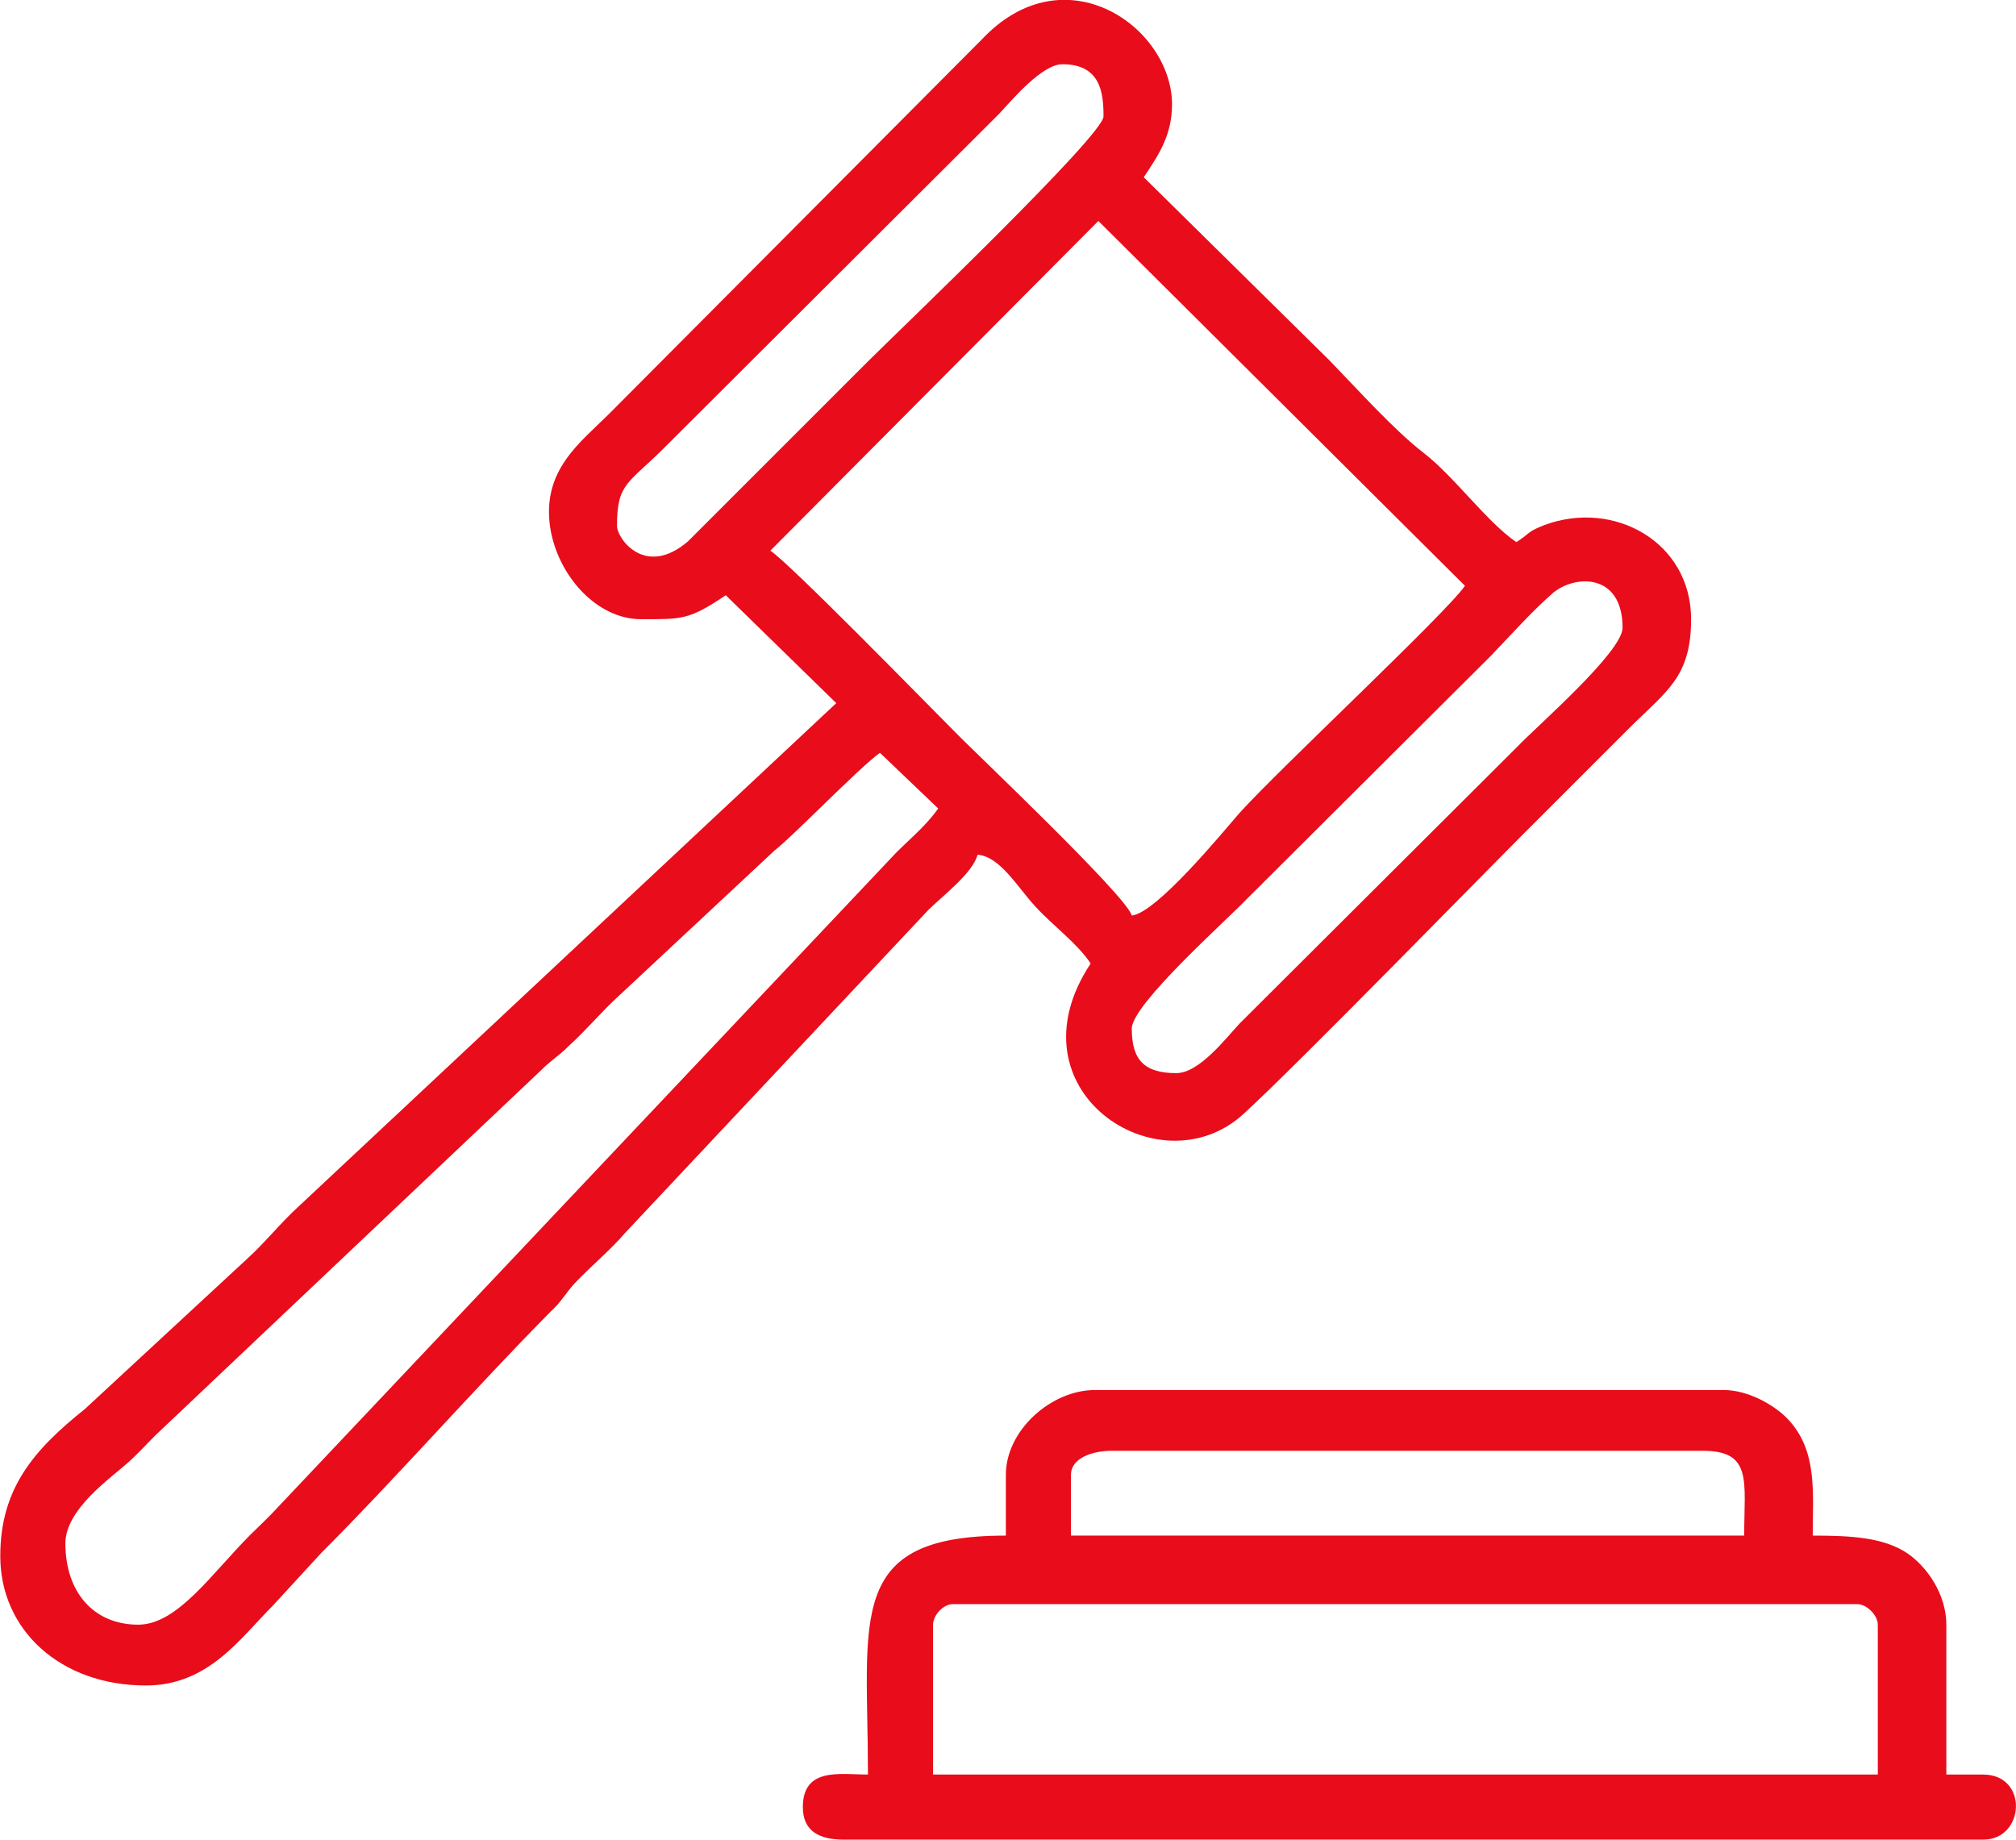
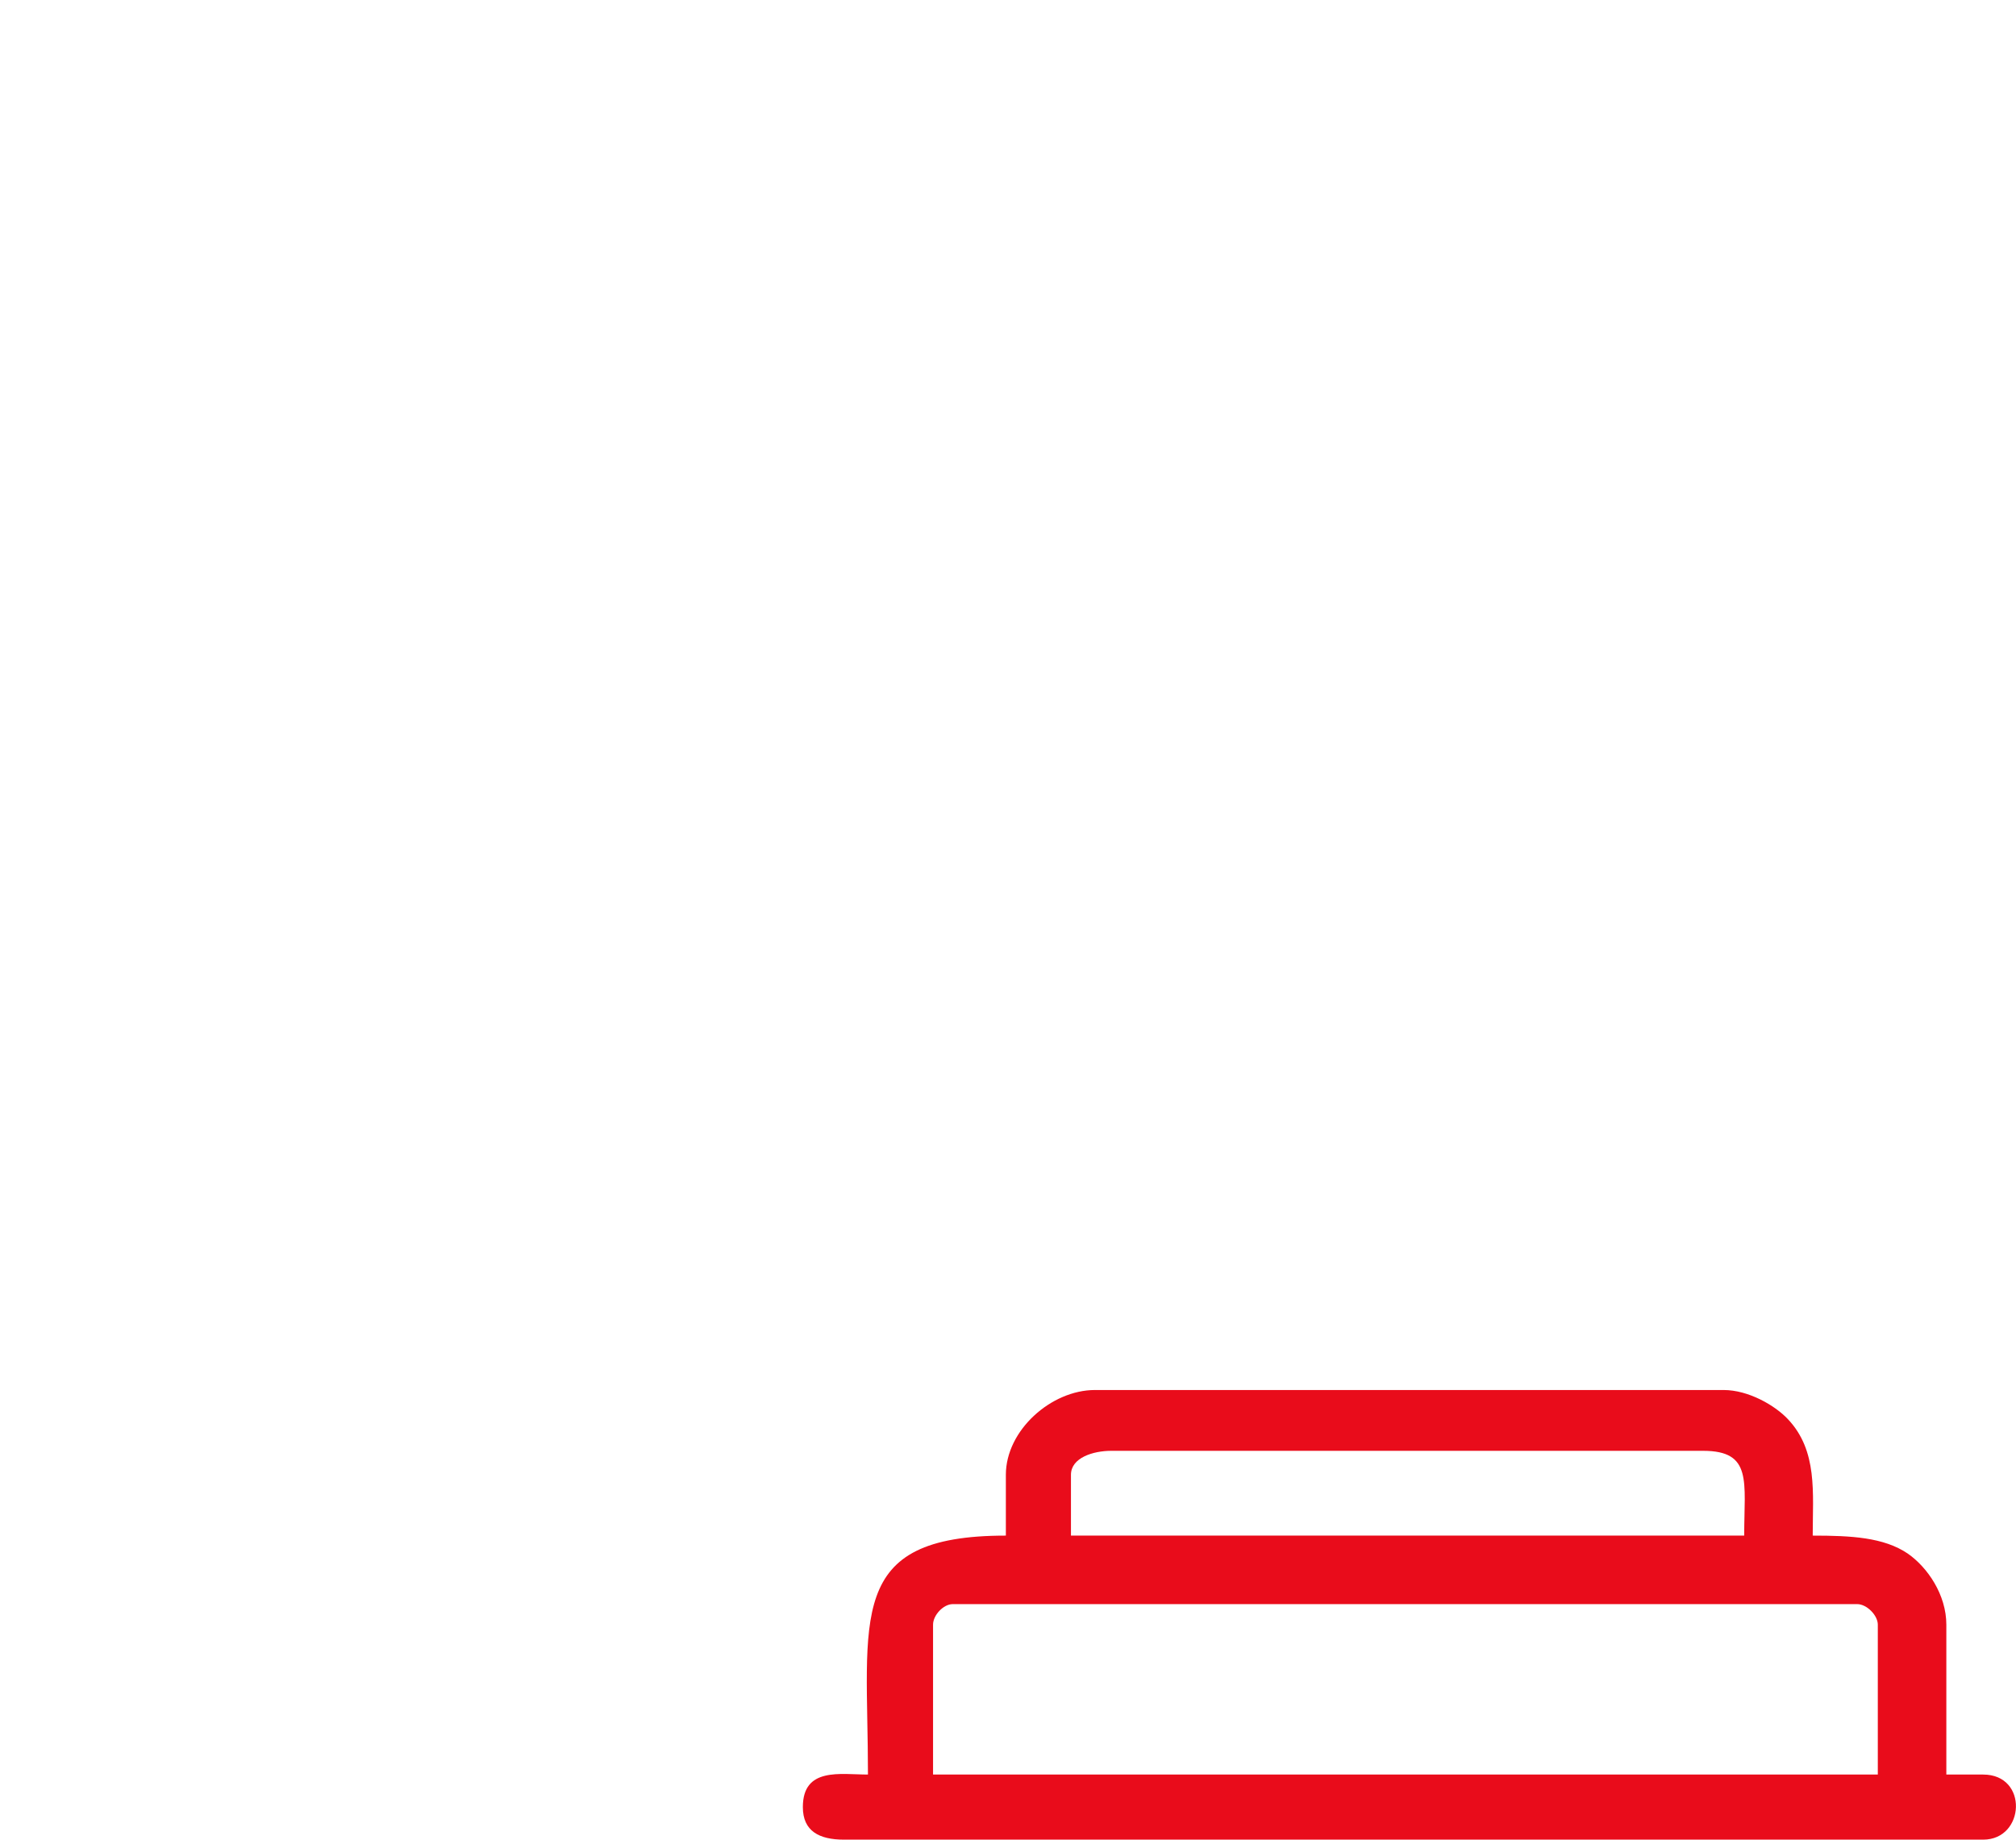
<svg xmlns="http://www.w3.org/2000/svg" xml:space="preserve" width="103px" height="94px" version="1.1" style="shape-rendering:geometricPrecision; text-rendering:geometricPrecision; image-rendering:optimizeQuality; fill-rule:evenodd; clip-rule:evenodd" viewBox="0 0 2.353 2.148">
  <defs>
    <style type="text/css"> .fil0 {fill:#E90C1B} </style>
  </defs>
  <g id="Contenido_x0020_de_x0020_PowerClip">
    <g id="_1800182702704">
-       <path class="fil0" d="M0.161 1.897c-0.052,0 -0.085,-0.038 -0.085,-0.095 0,-0.04 0.054,-0.077 0.074,-0.095 0.012,-0.011 0.02,-0.02 0.031,-0.031l0.45 -0.426c0.013,-0.013 0.02,-0.016 0.033,-0.029 0.021,-0.019 0.038,-0.04 0.059,-0.059l0.181 -0.169c0.021,-0.016 0.099,-0.097 0.123,-0.114l0.068 0.065c-0.017,0.024 -0.038,0.039 -0.057,0.06l-0.715 0.757c-0.01,0.011 -0.02,0.02 -0.031,0.031 -0.045,0.045 -0.085,0.105 -0.131,0.105zm1.212 -0.644c-0.037,0 -0.052,-0.015 -0.052,-0.052 0,-0.028 0.109,-0.125 0.133,-0.15l0.287 -0.286c0.023,-0.024 0.046,-0.05 0.071,-0.072 0.025,-0.022 0.082,-0.025 0.082,0.04 0,0.028 -0.099,0.114 -0.122,0.138l-0.325 0.324c-0.016,0.017 -0.047,0.058 -0.074,0.058zm-0.091 -0.995l0.428 0.426c-0.023,0.033 -0.215,0.212 -0.263,0.265 -0.02,0.023 -0.097,0.117 -0.126,0.12 -0.006,-0.023 -0.188,-0.195 -0.207,-0.215 -0.032,-0.032 -0.194,-0.198 -0.215,-0.211l0.383 -0.385zm-0.562 0.356c0,-0.05 0.013,-0.049 0.055,-0.091l0.391 -0.39c0.015,-0.016 0.05,-0.058 0.074,-0.058 0.045,0 0.048,0.034 0.048,0.061 0,0.022 -0.242,0.253 -0.274,0.285l-0.211 0.211c-0.05,0.043 -0.083,-0.003 -0.083,-0.018zm0.028 0.109c0.048,0 0.056,0.001 0.099,-0.028l0.129 0.126 -0.627 0.587c-0.022,0.02 -0.039,0.042 -0.061,0.062l-0.189 0.175c-0.06,0.048 -0.099,0.093 -0.099,0.172 0,0.086 0.07,0.151 0.17,0.151 0.073,0 0.11,-0.055 0.148,-0.093l0.057 -0.062c0.086,-0.086 0.177,-0.19 0.268,-0.282 0.013,-0.012 0.016,-0.02 0.028,-0.033 0.02,-0.021 0.041,-0.038 0.059,-0.059l0.353 -0.376c0.017,-0.017 0.052,-0.043 0.058,-0.065 0.026,0.002 0.046,0.037 0.067,0.06 0.021,0.023 0.049,0.043 0.065,0.067 -0.098,0.148 0.079,0.264 0.177,0.177 0.068,-0.062 0.29,-0.291 0.362,-0.362 0.031,-0.031 0.059,-0.059 0.09,-0.09 0.043,-0.043 0.072,-0.059 0.072,-0.127 0,-0.09 -0.09,-0.14 -0.171,-0.11 -0.021,0.008 -0.017,0.01 -0.033,0.02 -0.034,-0.023 -0.072,-0.076 -0.108,-0.104 -0.034,-0.026 -0.078,-0.075 -0.11,-0.108l-0.217 -0.214c0.015,-0.023 0.033,-0.047 0.033,-0.085 0,-0.09 -0.125,-0.179 -0.222,-0.076l-0.435 0.437c-0.034,0.034 -0.079,0.066 -0.069,0.133 0.009,0.057 0.055,0.107 0.106,0.107z" />
      <path class="fil0" d="M1.089 1.897c0,-0.011 0.012,-0.024 0.023,-0.024l1.056 0c0.011,0 0.024,0.013 0.024,0.024l0 0.175 -1.103 0 0 -0.175zm0.161 -0.175c0,-0.02 0.026,-0.028 0.047,-0.028l0.691 0c0.058,0 0.048,0.036 0.048,0.099l-0.786 0 0 -0.071zm-0.076 0l0 0.071c-0.188,0 -0.161,0.096 -0.161,0.279 -0.032,0 -0.076,-0.009 -0.076,0.038 0,0.028 0.019,0.038 0.048,0.038l1.33 0c0.049,0 0.053,-0.076 0,-0.076l-0.043 0 0 -0.175c0,-0.035 -0.022,-0.067 -0.045,-0.083 -0.028,-0.019 -0.066,-0.021 -0.111,-0.021 0,-0.05 0.006,-0.099 -0.029,-0.136 -0.015,-0.016 -0.046,-0.034 -0.075,-0.034l-0.734 0c-0.051,0 -0.104,0.047 -0.104,0.099z" />
    </g>
  </g>
</svg>